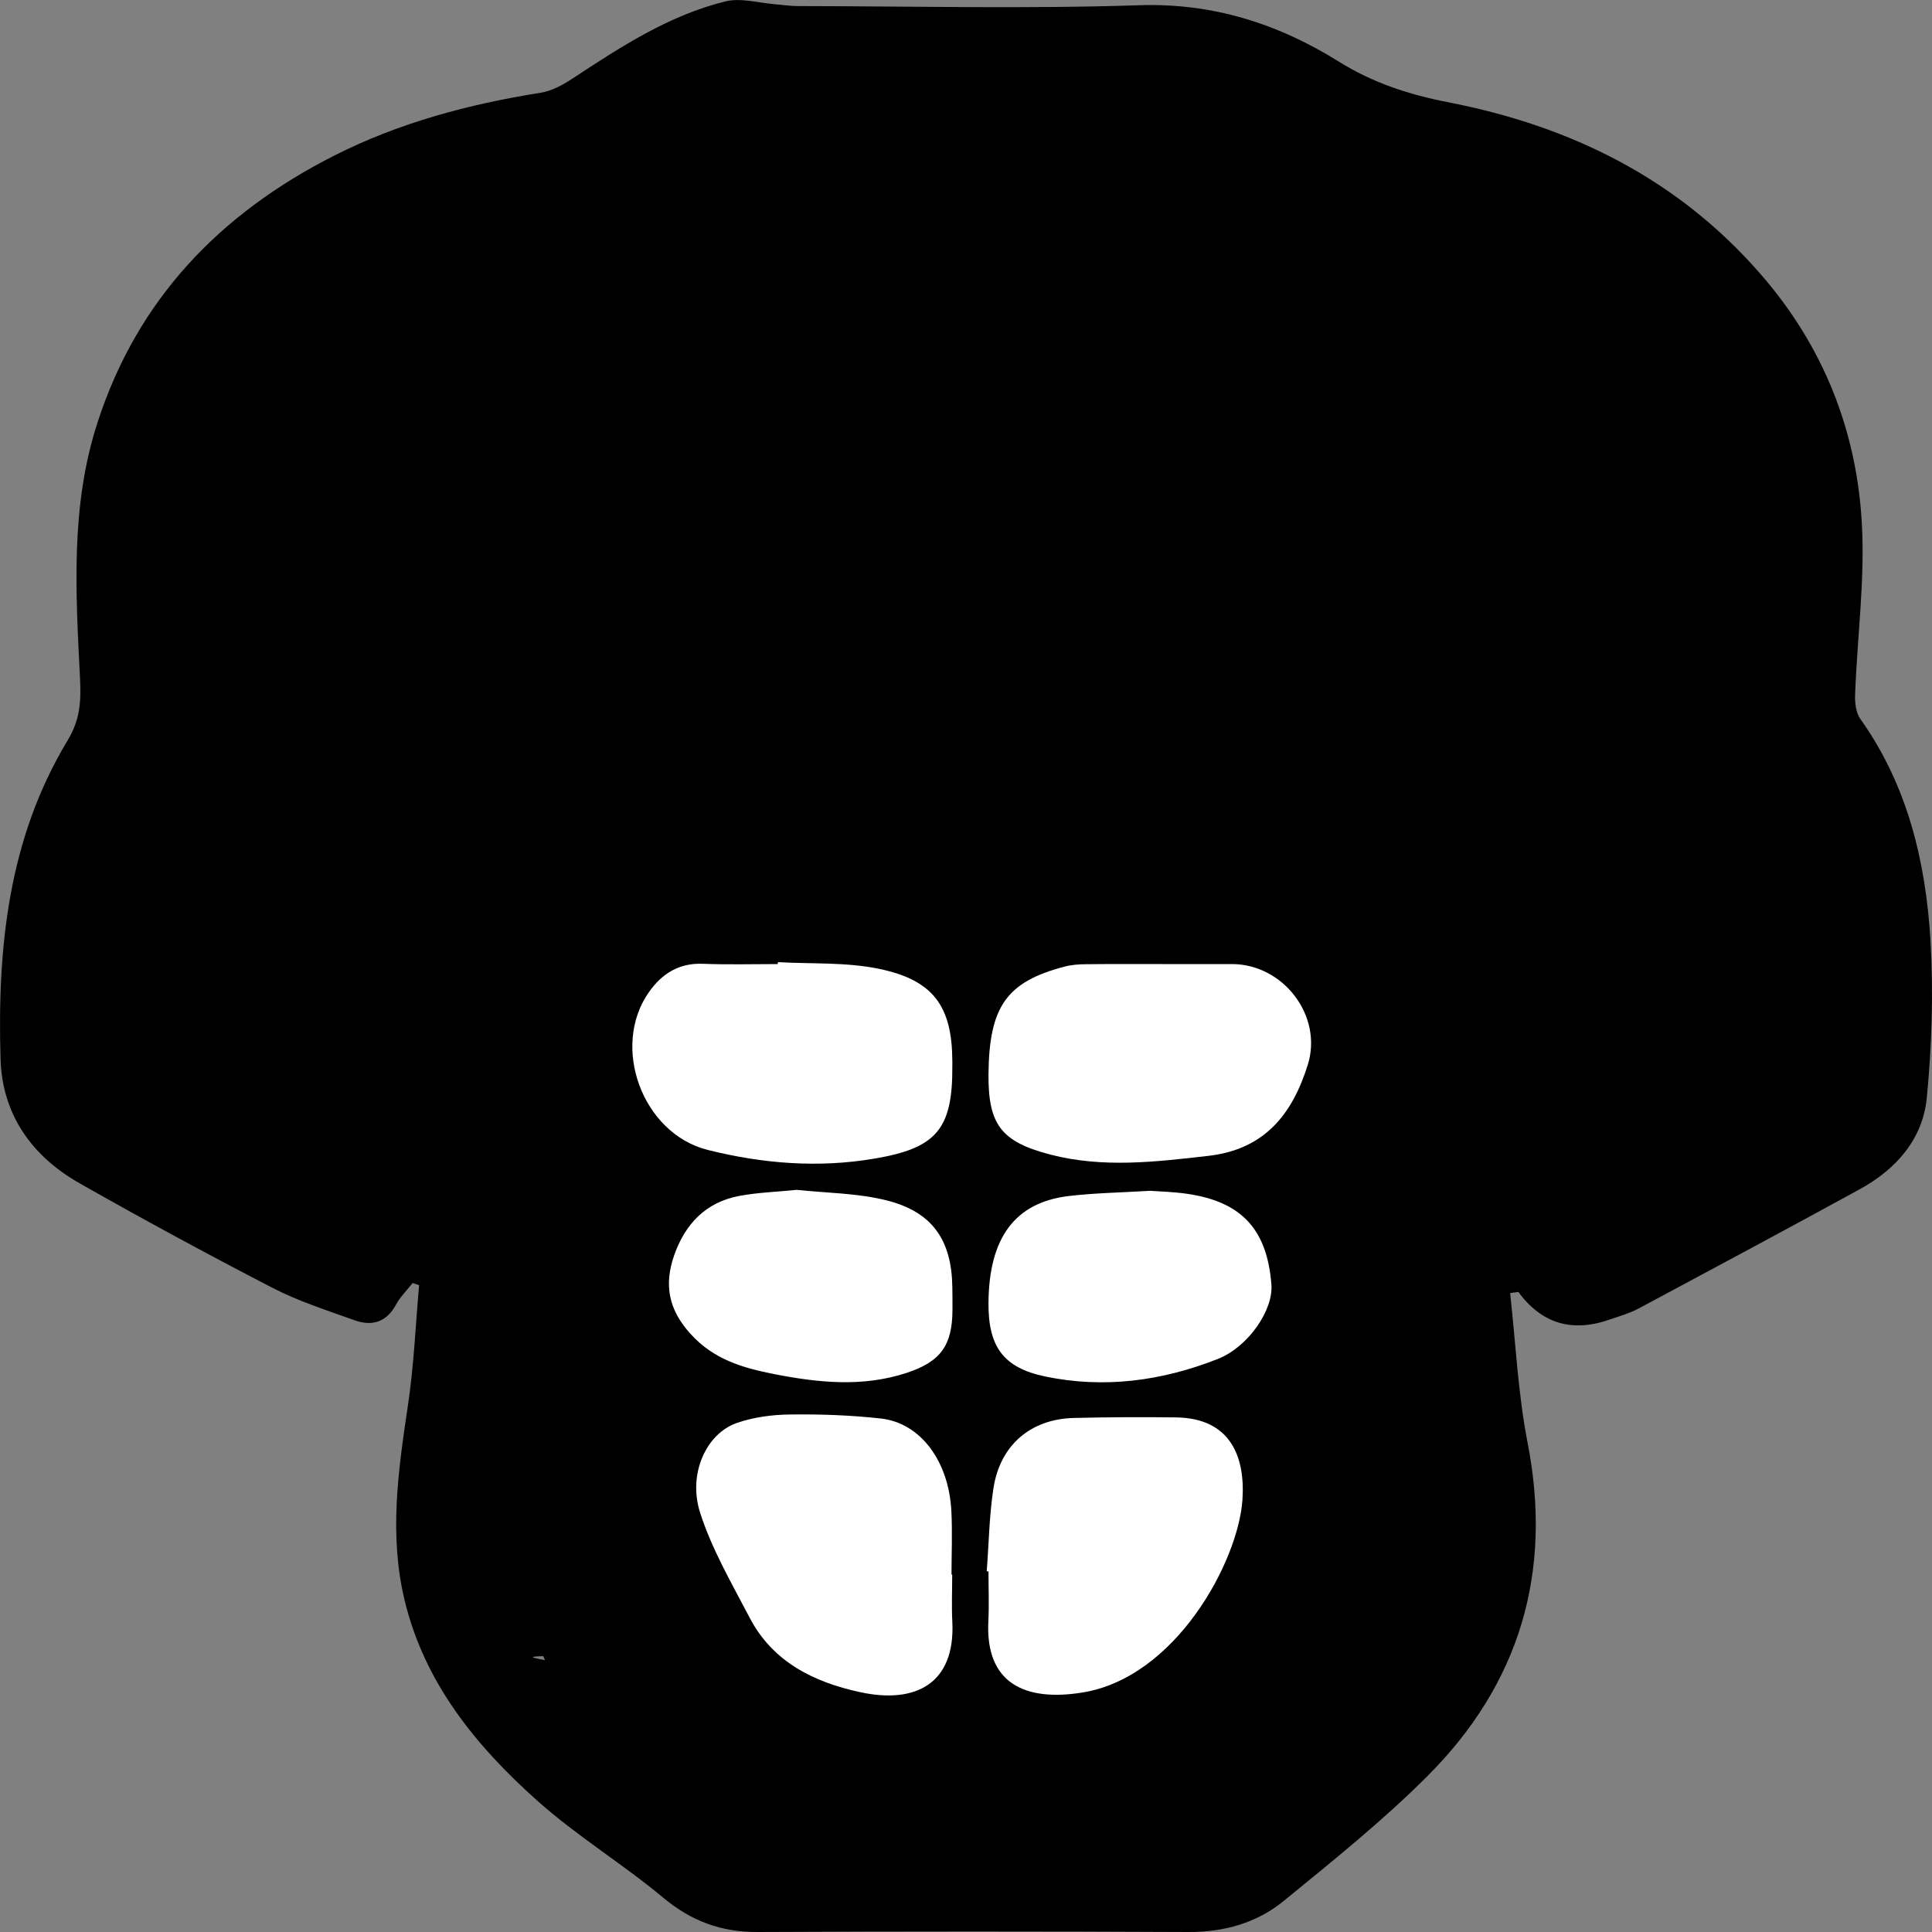
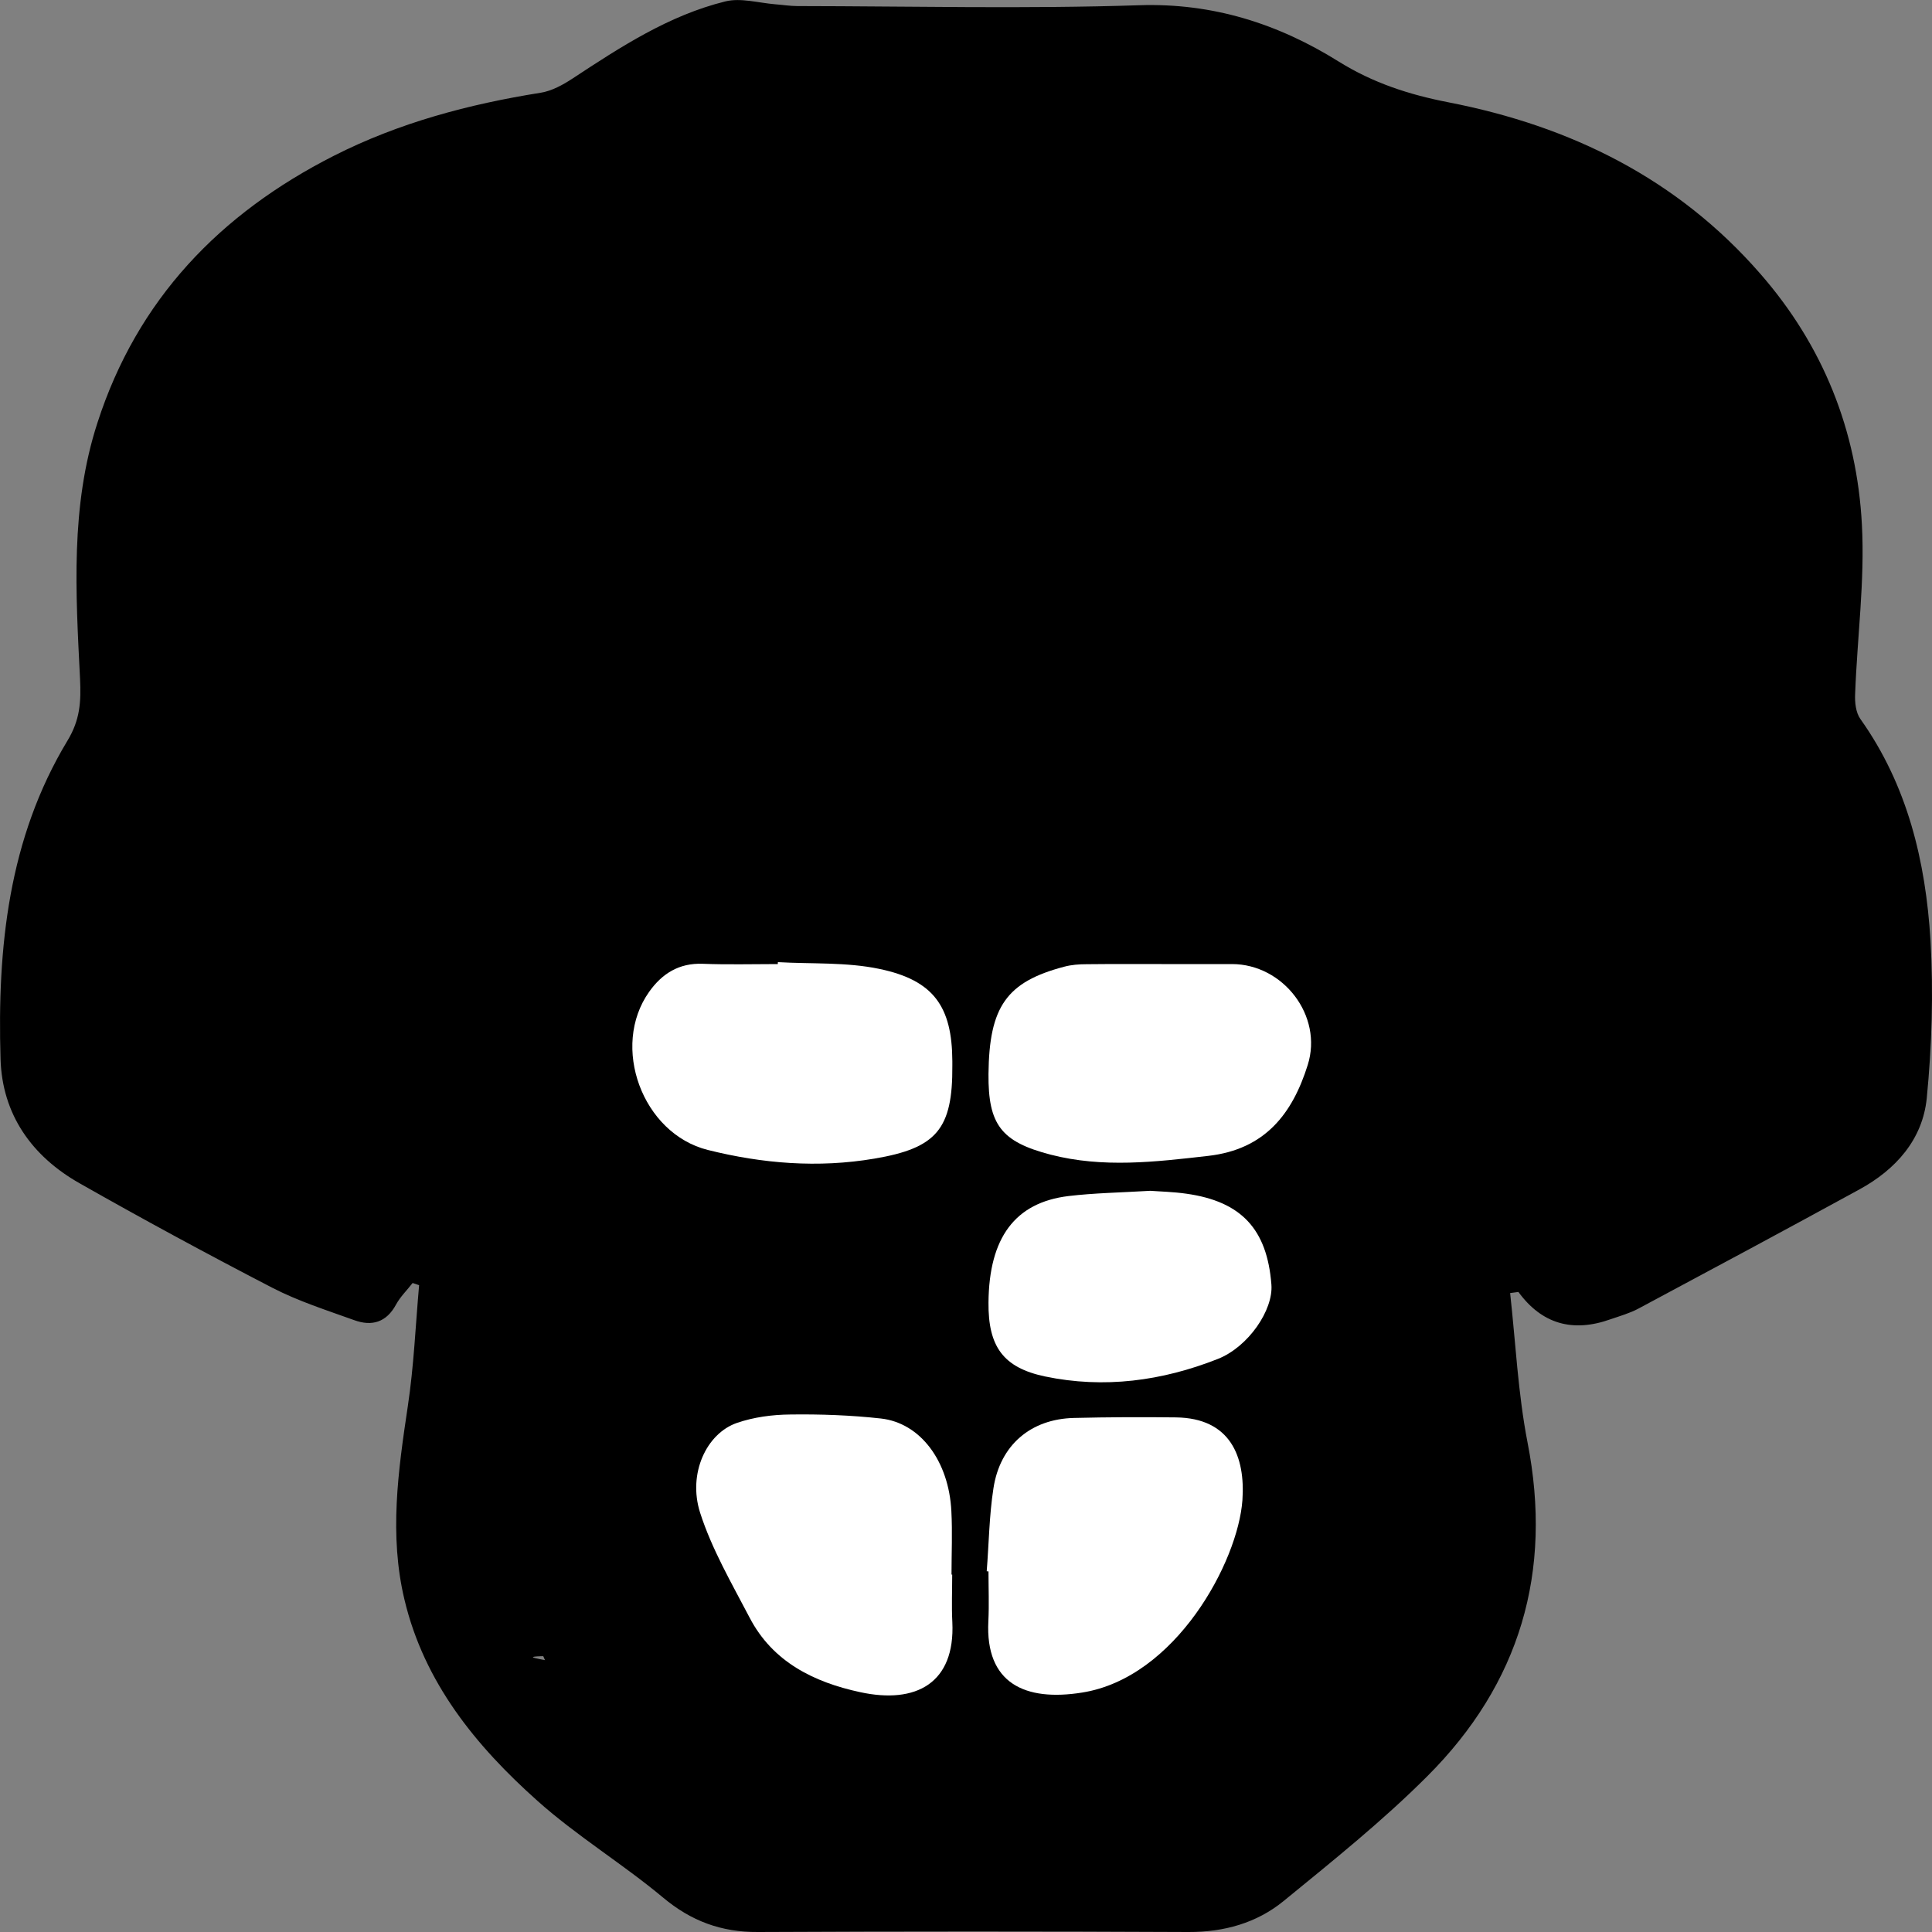
<svg xmlns="http://www.w3.org/2000/svg" width="14" height="14" viewBox="0 0 14 14" fill="none">
  <rect x="0" y="0" width="14" height="14" fill="#808080" stroke="none" />
  <g clip-path="url(#clip0_2_3645)">
    <path d="M10.943 9.37C10.983 9.731 11 10.097 11.069 10.452C11.253 11.391 11.014 12.201 10.342 12.872C10.018 13.196 9.657 13.485 9.301 13.776C9.106 13.935 8.87 14.001 8.612 14C7.572 13.995 6.533 13.995 5.493 14C5.227 14.002 5.008 13.921 4.803 13.749C4.509 13.504 4.178 13.303 3.894 13.049C3.448 12.651 3.074 12.193 2.931 11.592C2.819 11.124 2.885 10.659 2.955 10.191C2.999 9.901 3.011 9.606 3.037 9.313L2.99 9.297C2.95 9.349 2.901 9.396 2.87 9.453C2.8 9.583 2.694 9.613 2.566 9.566C2.366 9.494 2.162 9.429 1.974 9.332C1.503 9.088 1.037 8.836 0.576 8.574C0.23 8.378 0.016 8.075 0.004 7.675C-0.02 6.869 0.06 6.078 0.489 5.367C0.58 5.217 0.588 5.087 0.58 4.918C0.549 4.297 0.509 3.67 0.706 3.064C0.994 2.171 1.592 1.549 2.419 1.129C2.892 0.889 3.397 0.755 3.918 0.672C3.999 0.659 4.079 0.615 4.149 0.569C4.497 0.34 4.847 0.111 5.257 0.01C5.368 -0.017 5.496 0.021 5.617 0.031C5.671 0.035 5.725 0.044 5.779 0.044C6.604 0.045 7.43 0.065 8.254 0.038C8.789 0.02 9.263 0.173 9.699 0.445C9.951 0.602 10.211 0.686 10.499 0.742C11.382 0.914 12.156 1.295 12.756 1.984C13.211 2.505 13.456 3.119 13.492 3.801C13.514 4.208 13.458 4.619 13.443 5.029C13.44 5.09 13.448 5.164 13.481 5.21C13.823 5.691 13.954 6.242 13.989 6.813C14.011 7.193 13.999 7.579 13.962 7.958C13.932 8.257 13.738 8.475 13.474 8.619C12.942 8.91 12.407 9.197 11.872 9.483C11.81 9.516 11.74 9.536 11.673 9.559C11.395 9.659 11.172 9.593 11.003 9.362C10.983 9.365 10.963 9.367 10.943 9.37ZM3.572 7.142C3.565 7.134 3.577 7.14 3.578 7.148C3.584 7.197 3.591 7.246 3.594 7.295C3.628 7.977 3.8 8.617 4.184 9.191C4.206 9.225 4.22 9.271 4.22 9.312C4.227 9.761 4.209 10.205 4.118 10.65C4.04 11.036 4.019 11.429 4.264 11.787C4.575 12.243 4.977 12.6 5.428 12.908C5.473 12.938 5.542 12.943 5.599 12.943C6.599 12.945 7.599 12.946 8.599 12.942C8.675 12.941 8.769 12.919 8.825 12.872C9.133 12.61 9.45 12.354 9.728 12.063C9.951 11.831 10.146 11.555 10.128 11.208C10.113 10.903 10.053 10.601 10.031 10.297C10.007 9.955 10 9.611 9.99 9.268C9.989 9.228 10.015 9.185 10.034 9.146C10.252 8.678 10.386 8.184 10.466 7.675C10.496 7.486 10.524 7.296 10.556 7.08C10.68 7.345 10.778 7.586 10.902 7.814C11.026 8.043 11.198 8.233 11.45 8.336C11.58 8.389 11.69 8.39 11.813 8.299C12.104 8.085 12.411 7.892 12.703 7.68C12.757 7.641 12.8 7.551 12.801 7.484C12.806 7.304 12.792 7.122 12.772 6.943C12.721 6.469 13.344 8.2 13.037 7.814C12.895 7.635 12.451 8.192 12.501 7.978C12.626 7.439 12.842 8.838 12.703 8.299C12.425 7.213 11.757 9.217 10.763 9.146C10.533 9.13 10.053 13.009 9.87 12.872C9.491 12.588 7.499 13.481 7 13.5C6.232 13.529 5.388 12.868 4.618 12.872C4.516 12.872 6.685 11.745 6.596 11.787C6.341 11.909 4.868 12.739 4.618 12.872C4.504 12.932 4.115 11.999 4 12C3.454 12.006 4.733 12.054 4.264 12.318C3.654 12.662 3.112 7.295 3 8C2.922 8.496 1.94 8.51 1.974 9C1.984 9.136 0.867 7.588 0.802 7.675C0.344 8.287 1.14 6.878 1.128 7.608C1.128 7.646 1.158 7.702 1.19 7.72C1.608 7.945 2.03 8.165 2.487 8.405C2.849 7.983 3.212 7.561 3.572 7.142Z" fill="black" />
    <path d="M6.9 11.41C6.9 11.525 6.895 11.64 6.901 11.755C6.922 12.197 6.638 12.35 6.233 12.262C5.898 12.19 5.599 12.043 5.432 11.722C5.302 11.473 5.158 11.226 5.073 10.961C4.983 10.677 5.12 10.387 5.34 10.311C5.462 10.269 5.597 10.251 5.727 10.25C5.945 10.247 6.166 10.255 6.383 10.279C6.67 10.311 6.876 10.588 6.894 10.951C6.902 11.104 6.895 11.257 6.895 11.41H6.9Z" fill="white" />
    <path d="M7.15 11.387C7.166 11.186 7.168 10.983 7.199 10.784C7.247 10.471 7.47 10.282 7.783 10.275C8.029 10.269 8.275 10.268 8.521 10.271C8.917 10.276 9.025 10.556 9.003 10.871C8.971 11.318 8.519 12.158 7.841 12.265C7.428 12.331 7.139 12.199 7.162 11.748C7.168 11.628 7.163 11.508 7.163 11.387L7.15 11.386V11.387Z" fill="white" />
    <path d="M5.637 6.972C5.883 6.986 6.134 6.971 6.372 7.021C6.766 7.103 6.899 7.294 6.901 7.689C6.901 7.7 6.901 7.711 6.901 7.722C6.904 8.181 6.788 8.32 6.335 8.396C5.928 8.465 5.525 8.432 5.129 8.333C4.654 8.214 4.423 7.583 4.704 7.187C4.797 7.056 4.92 6.977 5.093 6.984C5.273 6.991 5.455 6.986 5.636 6.986L5.637 6.972Z" fill="white" />
    <path d="M8.417 6.986C8.587 6.986 8.757 6.986 8.927 6.986C9.298 6.986 9.589 7.361 9.476 7.718C9.366 8.068 9.169 8.329 8.755 8.376C8.371 8.42 7.993 8.465 7.613 8.367C7.255 8.274 7.16 8.15 7.163 7.782C7.168 7.294 7.294 7.115 7.712 7.005C7.764 6.991 7.82 6.987 7.874 6.987C8.055 6.985 8.236 6.986 8.417 6.986L8.417 6.986Z" fill="white" />
-     <path d="M5.773 8.622C5.985 8.645 6.208 8.645 6.419 8.697C6.756 8.78 6.896 8.985 6.901 9.327C6.901 9.381 6.903 9.436 6.902 9.491C6.901 9.748 6.818 9.867 6.568 9.949C6.25 10.053 5.93 10.02 5.609 9.957C5.38 9.912 5.171 9.851 5.003 9.665C4.844 9.489 4.811 9.311 4.885 9.097C4.965 8.869 5.114 8.712 5.357 8.666C5.491 8.641 5.629 8.637 5.773 8.622Z" fill="white" />
    <path d="M8.336 8.629C8.4 8.634 8.499 8.636 8.597 8.65C8.996 8.706 9.182 8.908 9.213 9.308C9.228 9.492 9.047 9.759 8.826 9.847C8.421 10.007 8.001 10.064 7.571 9.974C7.27 9.91 7.16 9.758 7.163 9.438C7.167 8.969 7.355 8.714 7.743 8.667C7.928 8.645 8.115 8.642 8.336 8.629H8.336Z" fill="white" />
  </g>
  <defs>
    <clipPath id="clip0_2_3645">
      <rect width="14" height="14" fill="white" />
    </clipPath>
  </defs>
</svg>